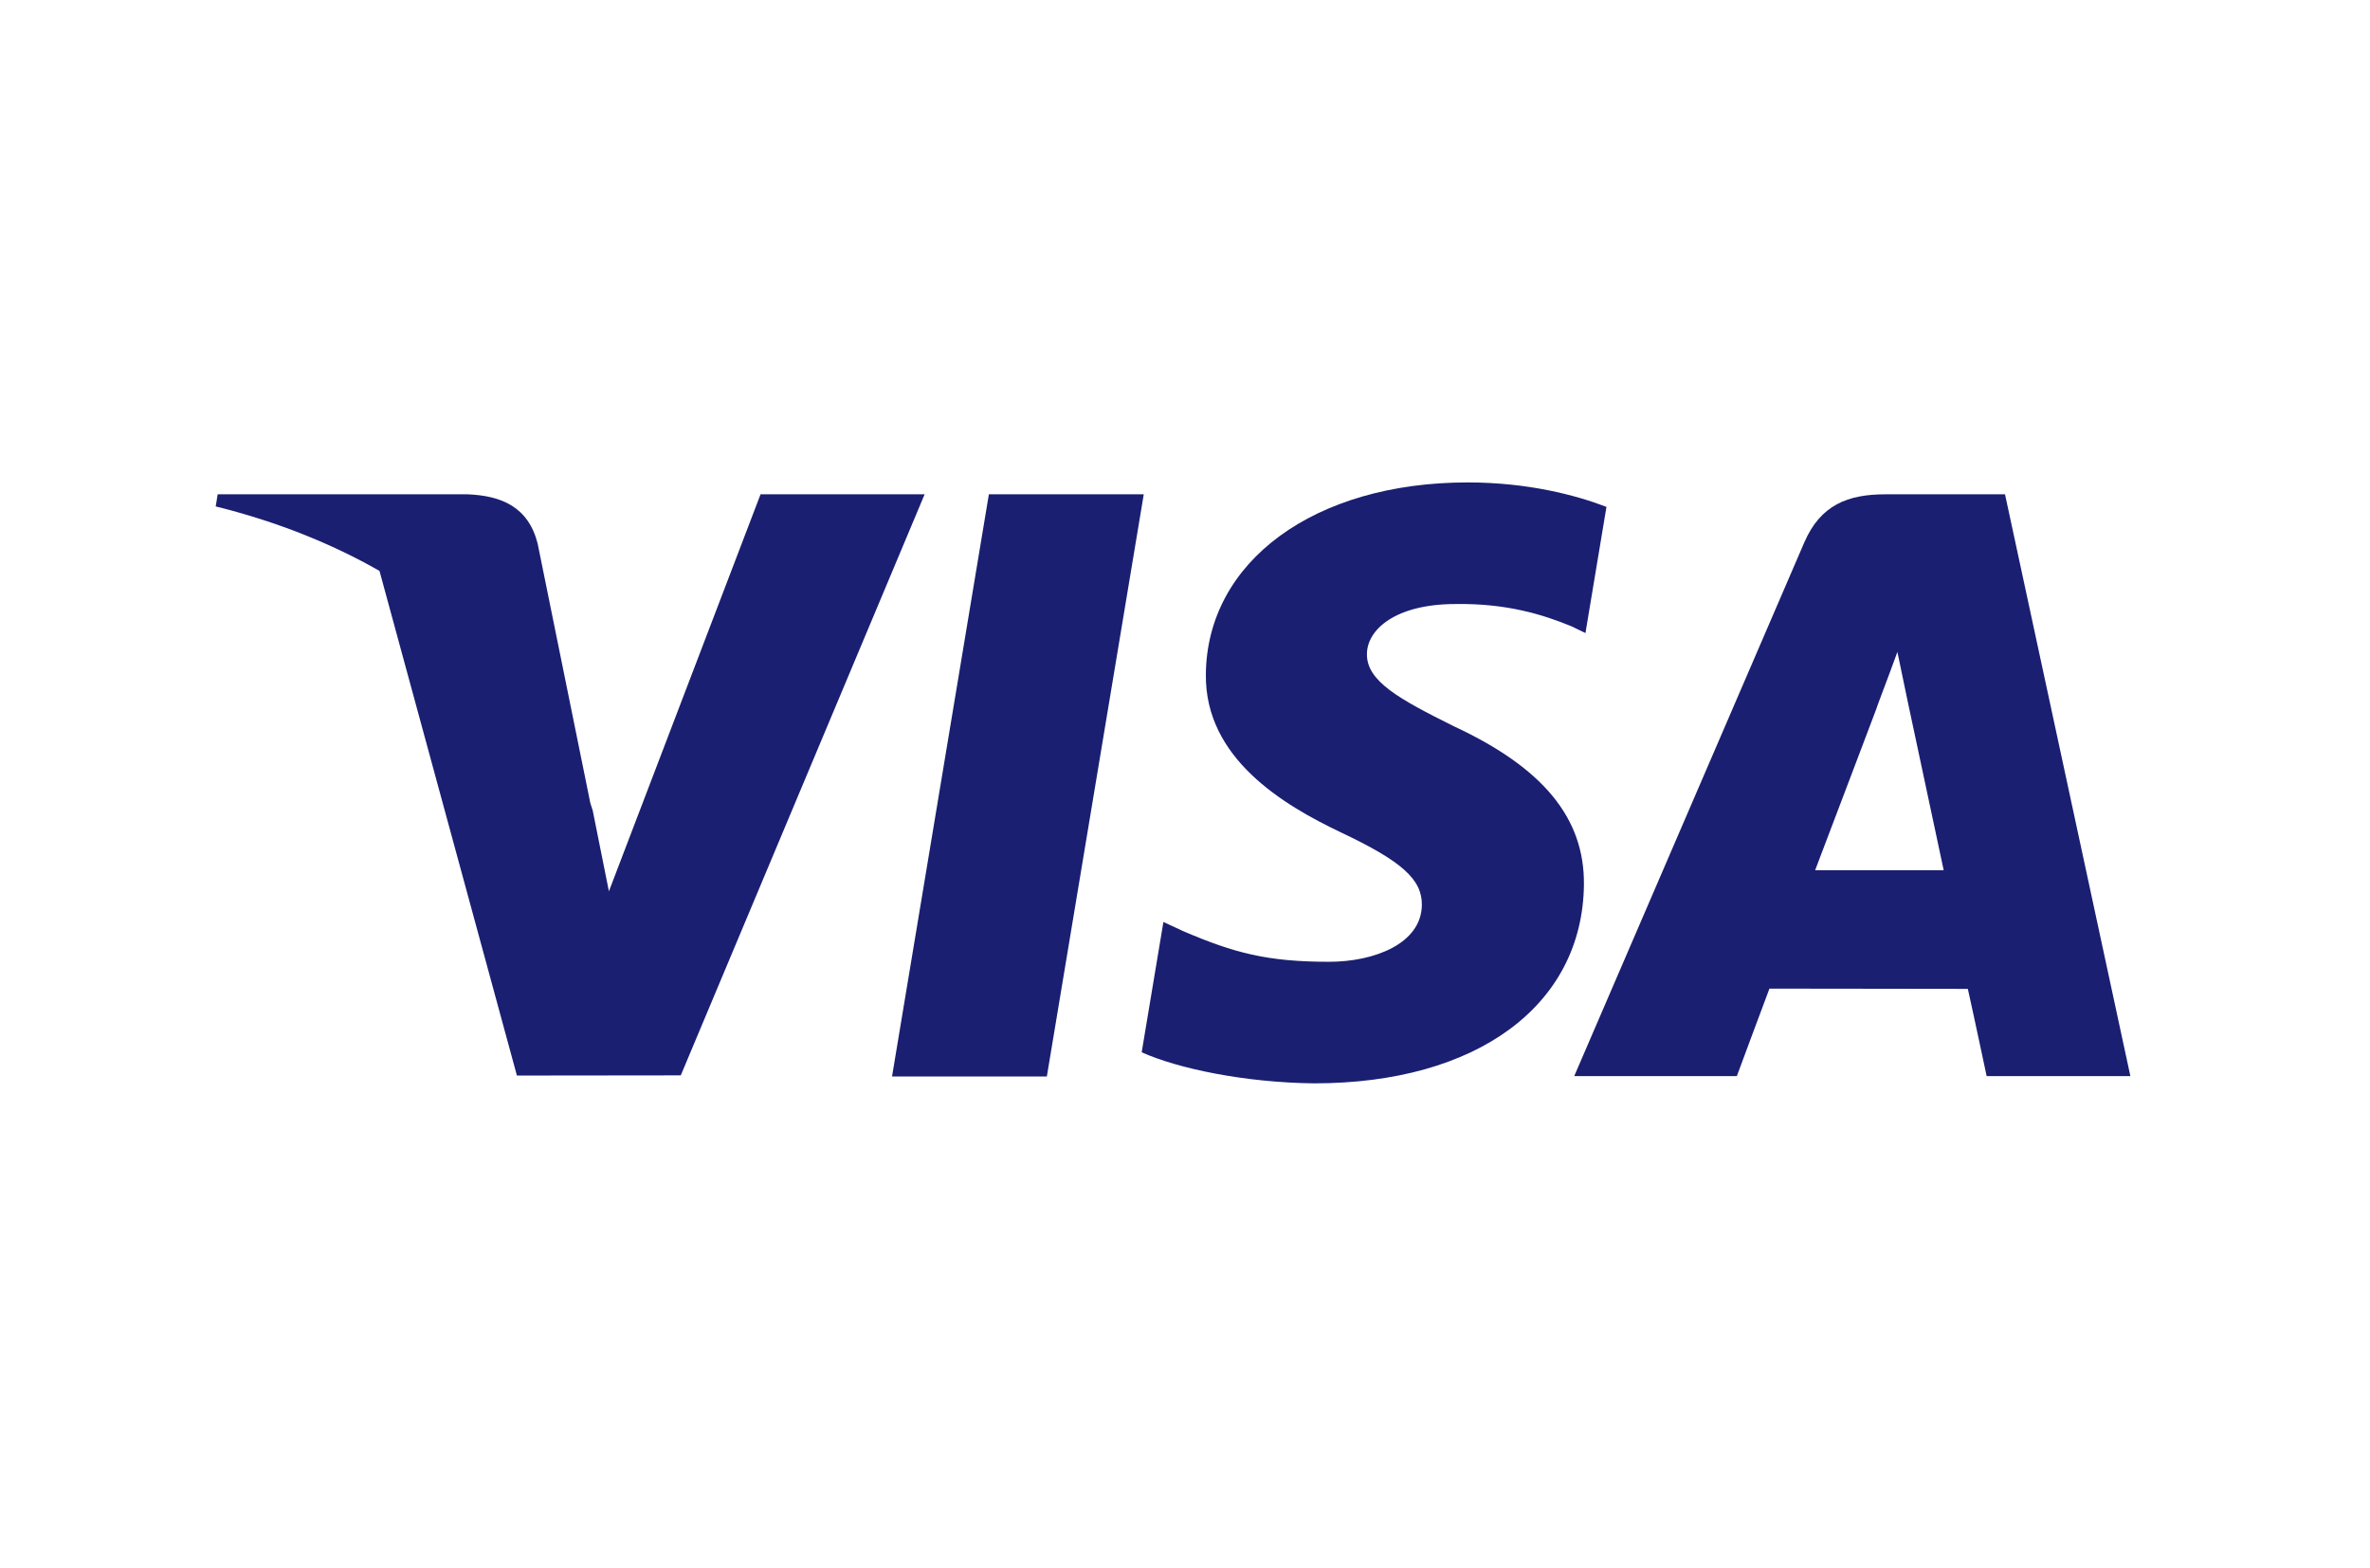
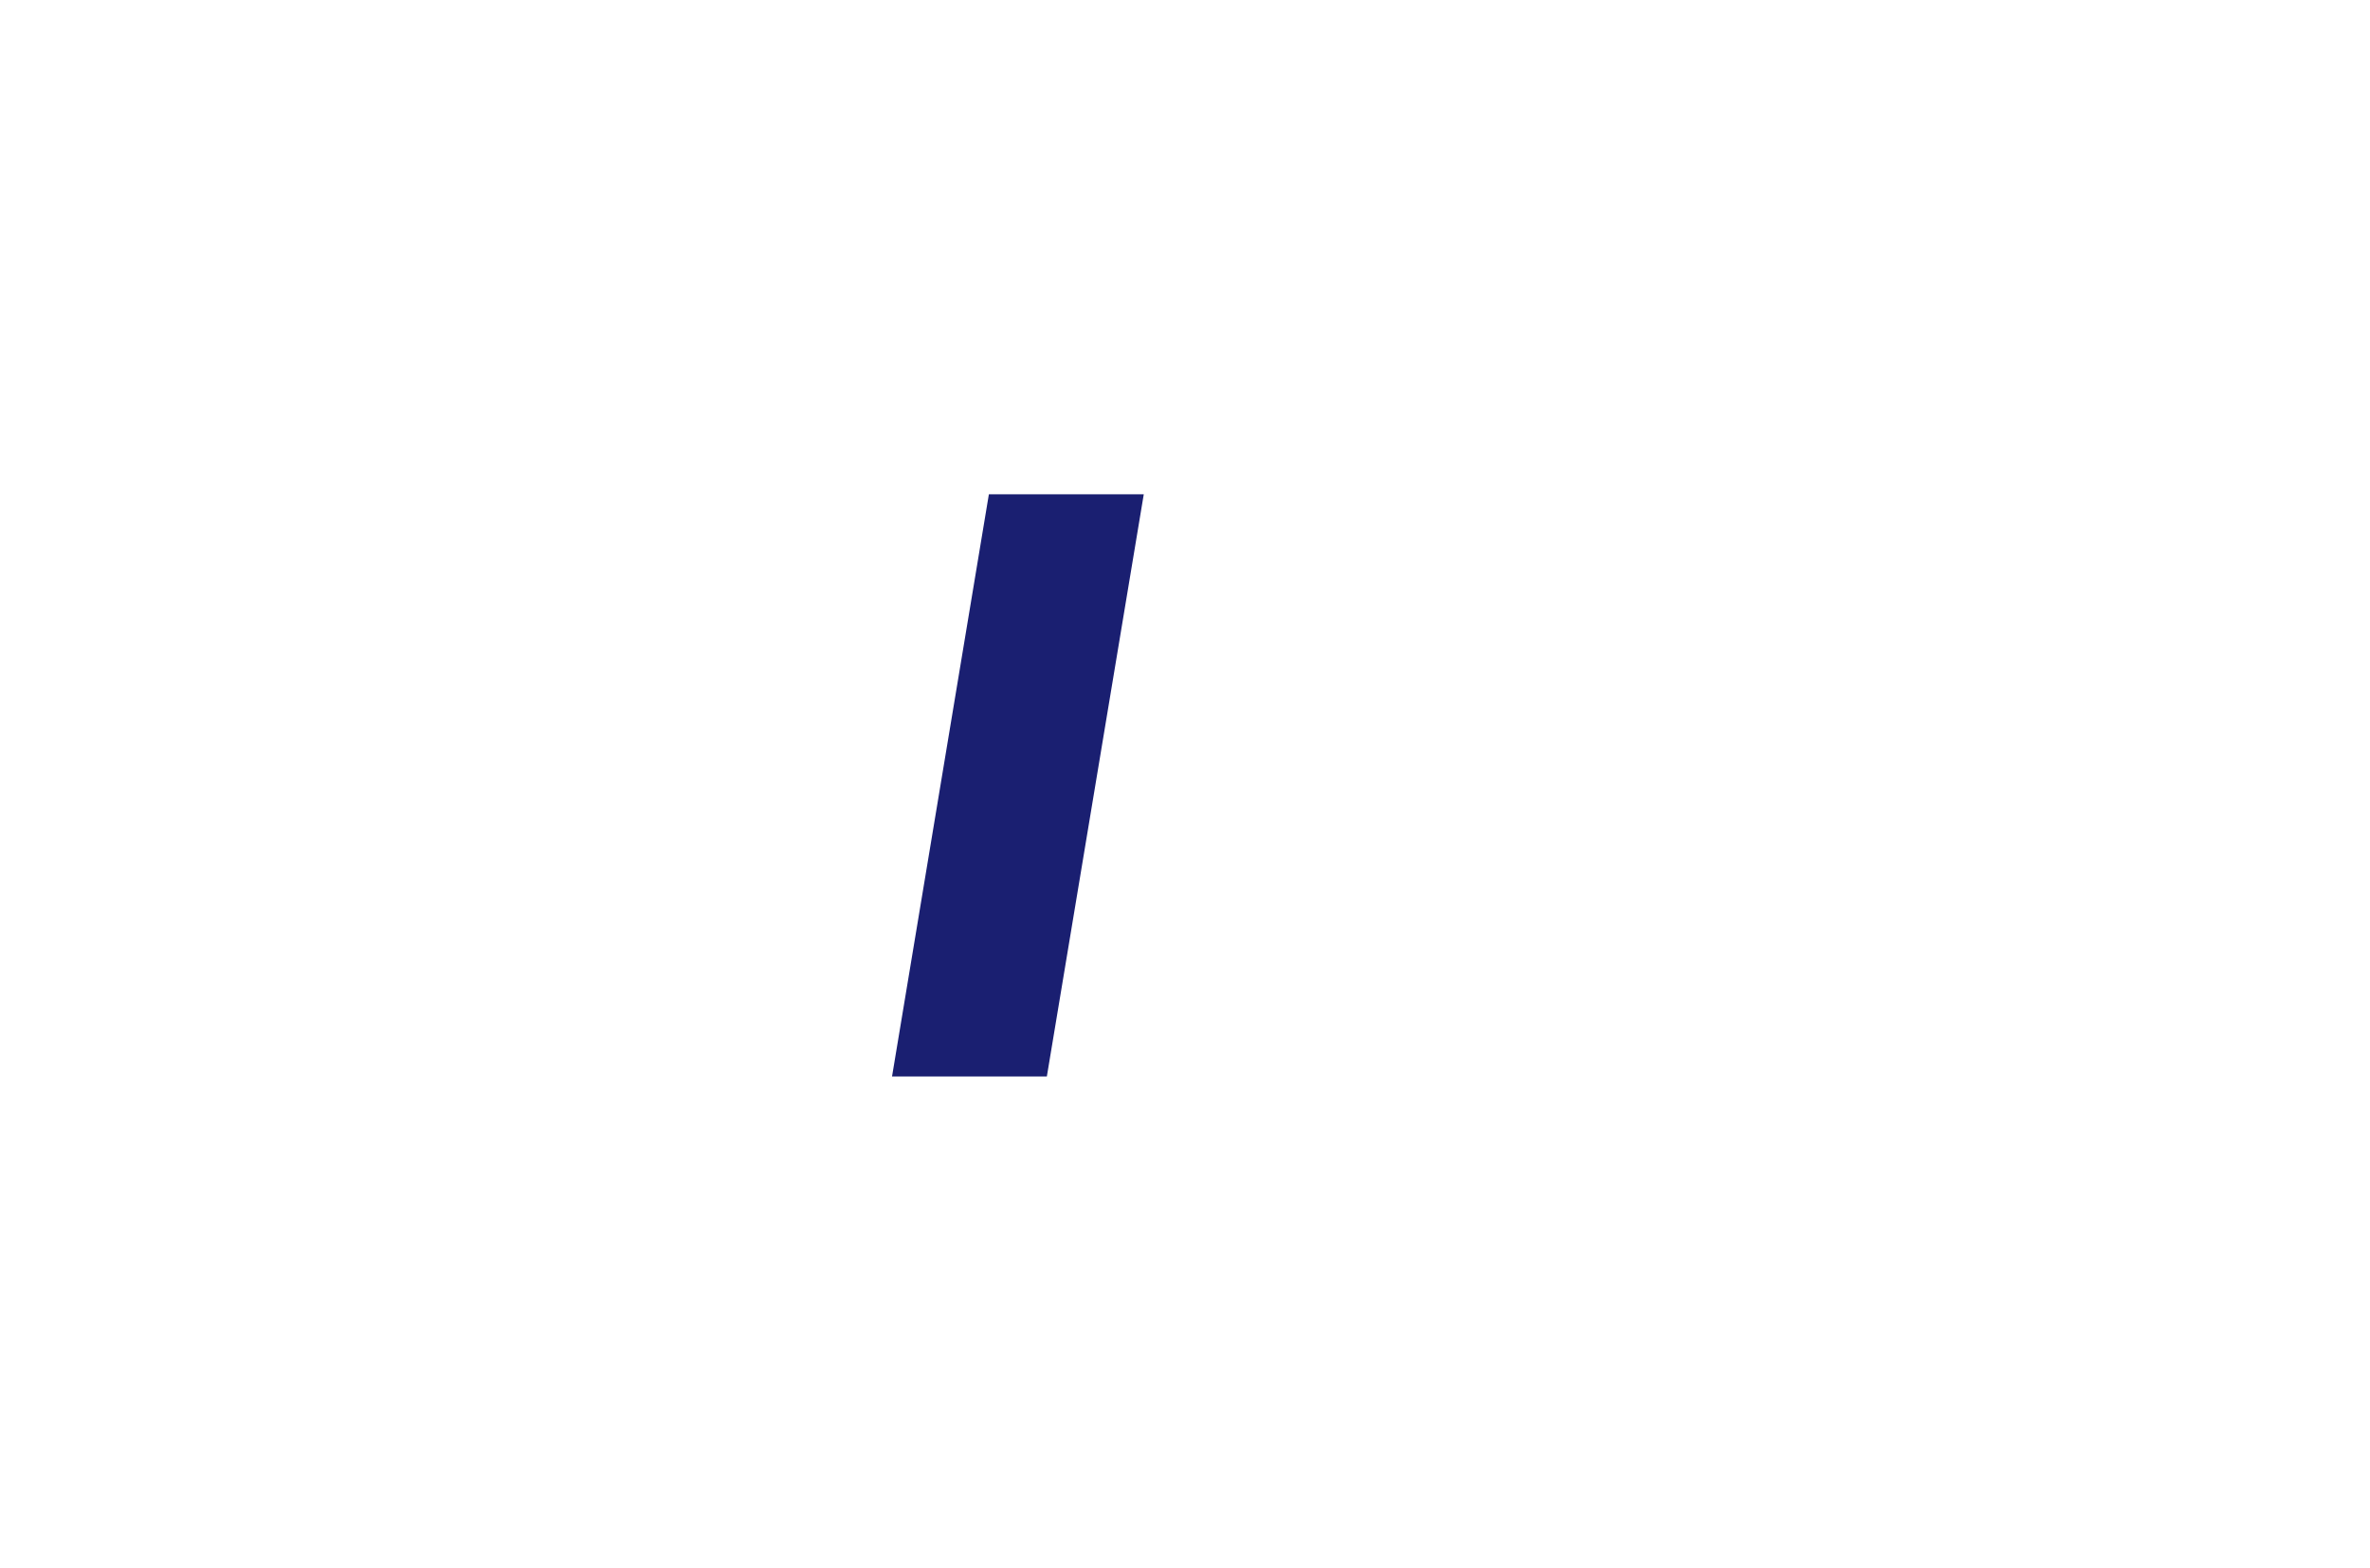
<svg xmlns="http://www.w3.org/2000/svg" width="65" height="43" viewBox="0 0 65 43" fill="none">
  <path d="M27.121 13.557L24.465 29.524H28.711L31.369 13.557H27.121Z" fill="#1A1F71" />
-   <path d="M40.252 13.231C41.898 13.231 43.217 13.578 44.059 13.902L43.483 17.362L43.102 17.178C42.318 16.854 41.312 16.544 39.923 16.566C38.26 16.566 37.49 17.276 37.49 17.939C37.48 18.687 38.39 19.18 39.874 19.919C42.325 21.058 43.457 22.44 43.441 24.257C43.408 27.571 40.509 29.712 36.044 29.712C34.139 29.692 32.304 29.306 31.312 28.86L31.908 25.286L32.456 25.54C33.851 26.136 34.754 26.378 36.454 26.378C37.675 26.378 38.985 25.889 38.996 24.819C39.004 24.12 38.448 23.621 36.794 22.838C35.183 22.074 33.048 20.794 33.072 18.5C33.097 15.396 36.054 13.231 40.252 13.231Z" fill="#1A1F71" />
-   <path fill-rule="evenodd" clip-rule="evenodd" d="M51.708 13.557H54.99L58.428 29.513H54.486C54.486 29.513 54.097 27.68 53.97 27.121C53.641 27.121 52.27 27.119 50.981 27.117C49.837 27.115 48.758 27.114 48.529 27.114C48.364 27.546 47.635 29.513 47.635 29.513H43.175L49.483 14.881C49.93 13.841 50.691 13.557 51.708 13.557ZM49.782 23.867H53.308C53.138 23.068 52.325 19.257 52.325 19.257L52.038 17.88C51.925 18.196 51.768 18.613 51.648 18.931C51.54 19.218 51.463 19.424 51.475 19.404C51.475 19.404 50.134 22.947 49.782 23.867Z" fill="#1A1F71" />
-   <path d="M16.7 24.445L20.859 13.557L25.359 13.557L18.671 29.493L14.177 29.498L10.408 15.658C9.095 14.908 7.595 14.306 5.916 13.889L5.97 13.557H12.82C13.742 13.593 14.488 13.895 14.745 14.906L16.19 22.023C16.214 22.093 16.236 22.163 16.257 22.233L16.7 24.445Z" fill="#1A1F71" />
</svg>